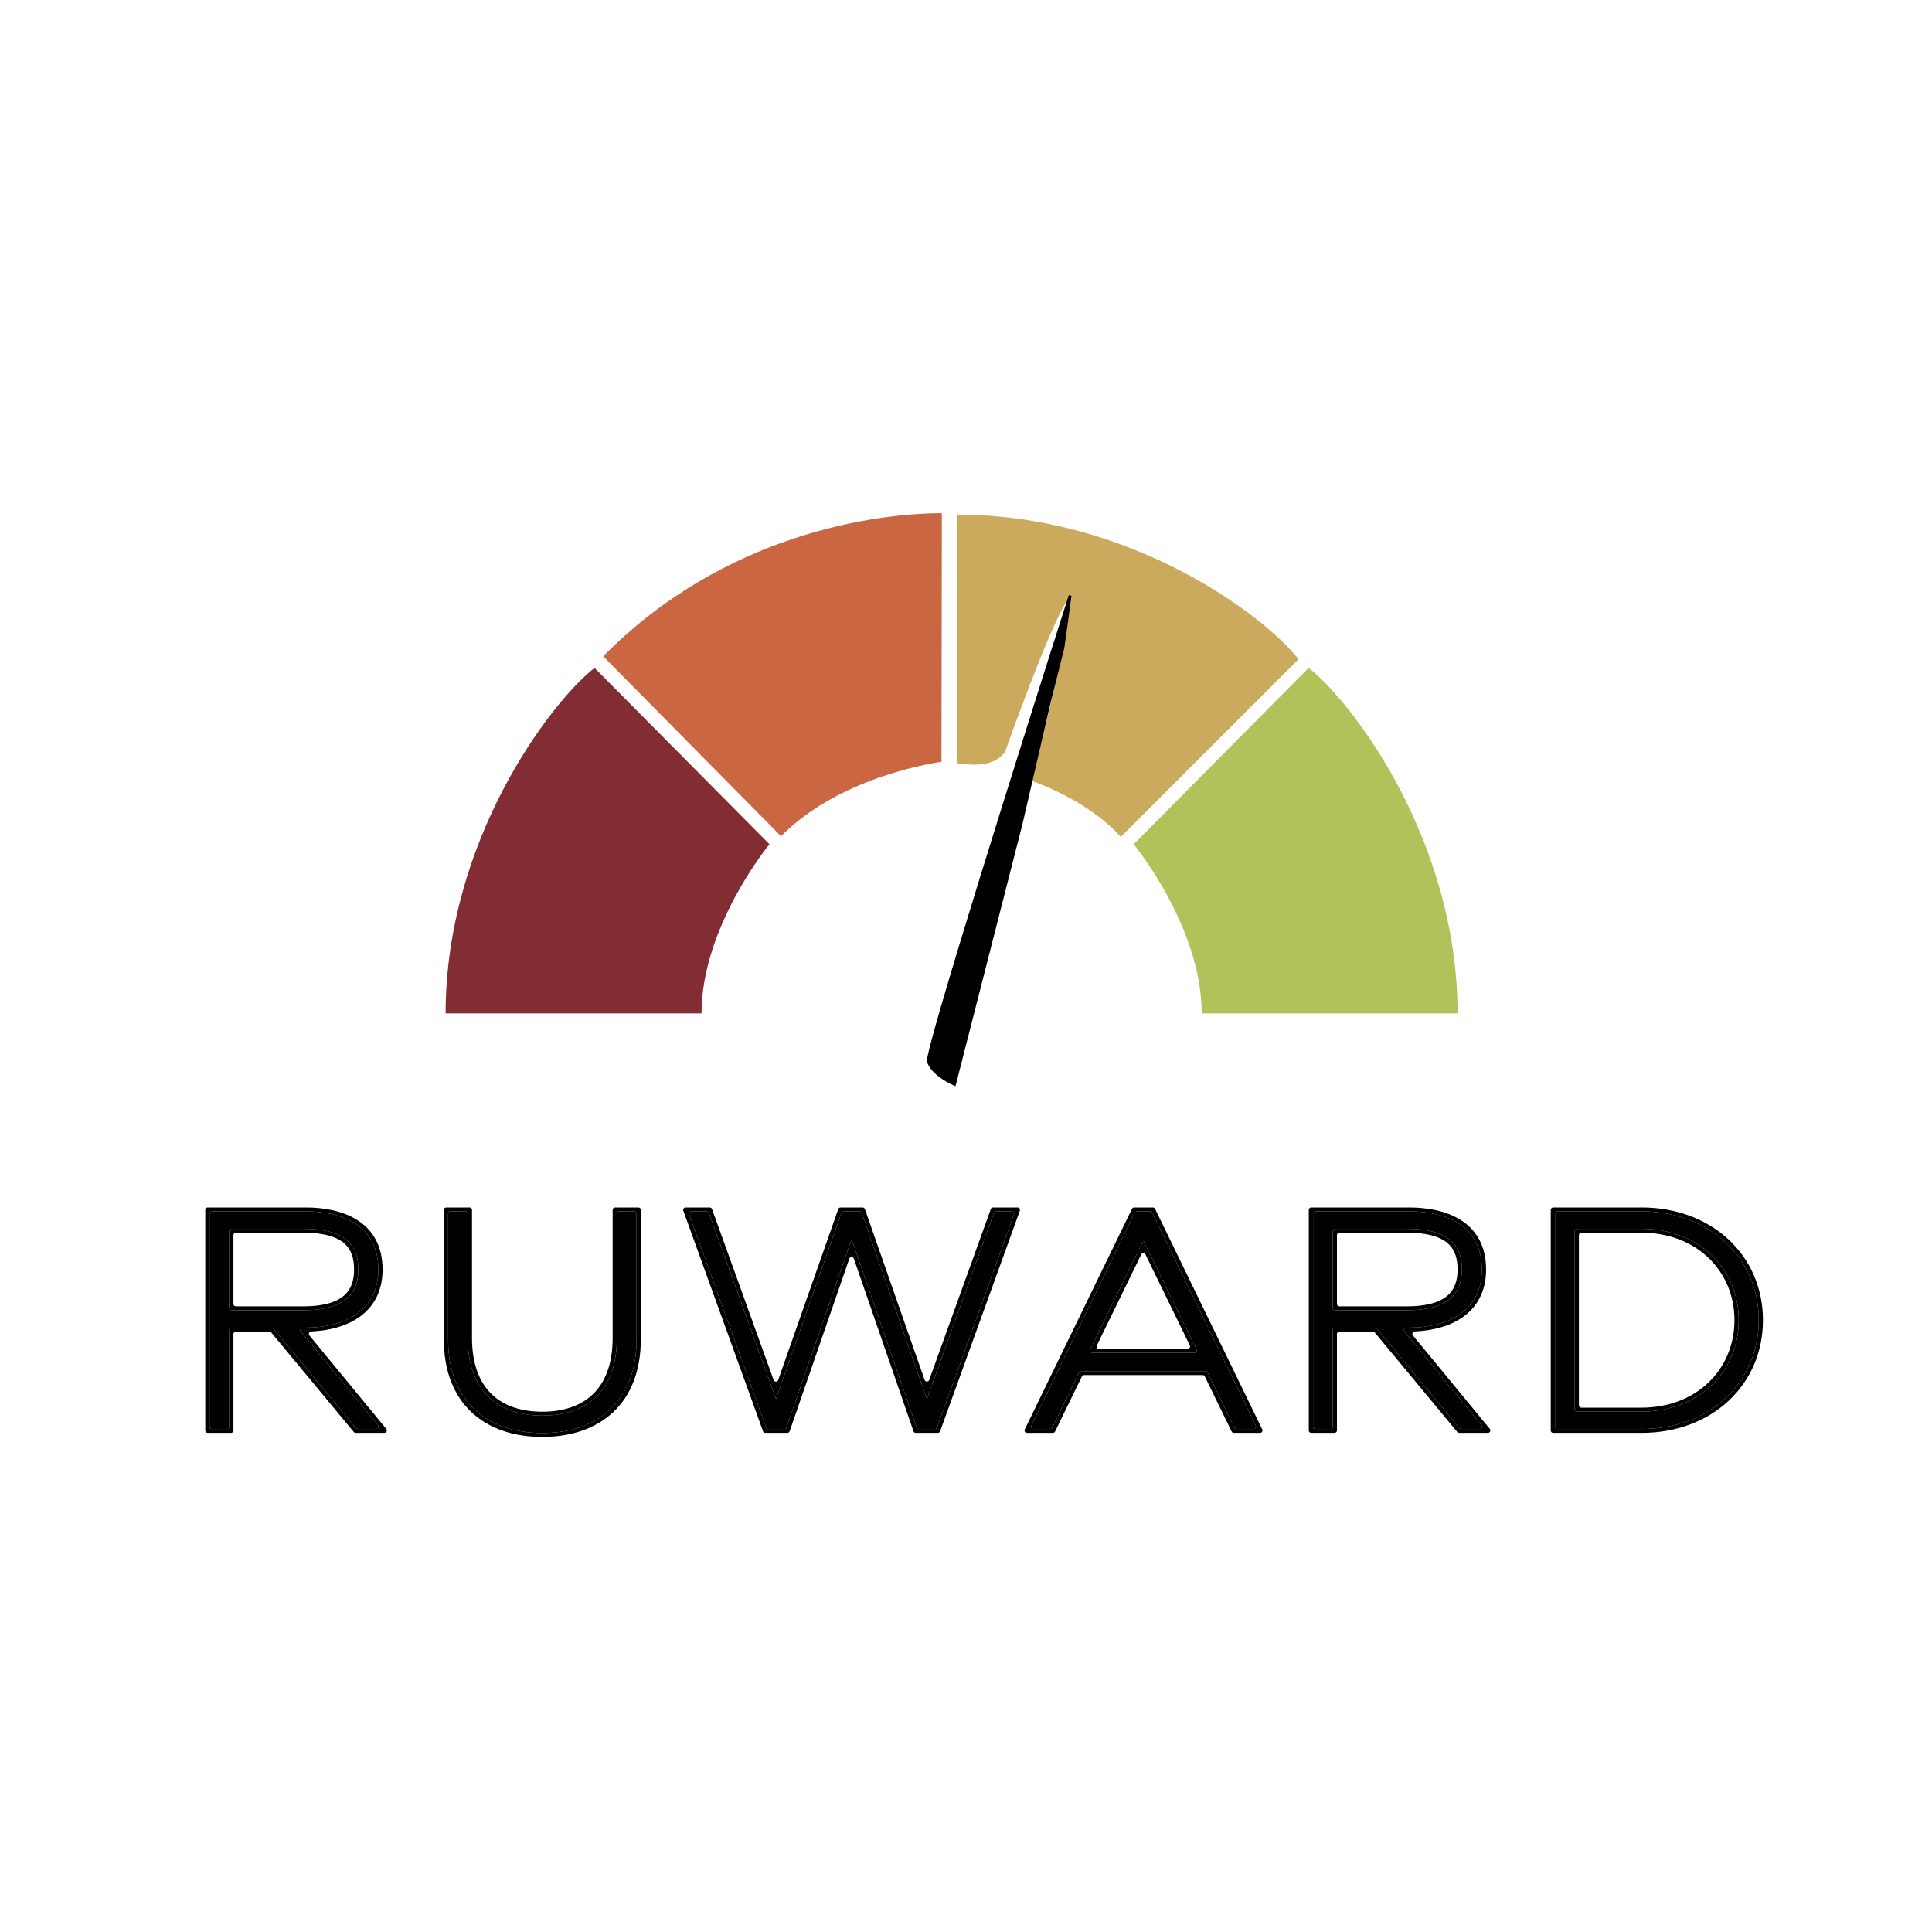
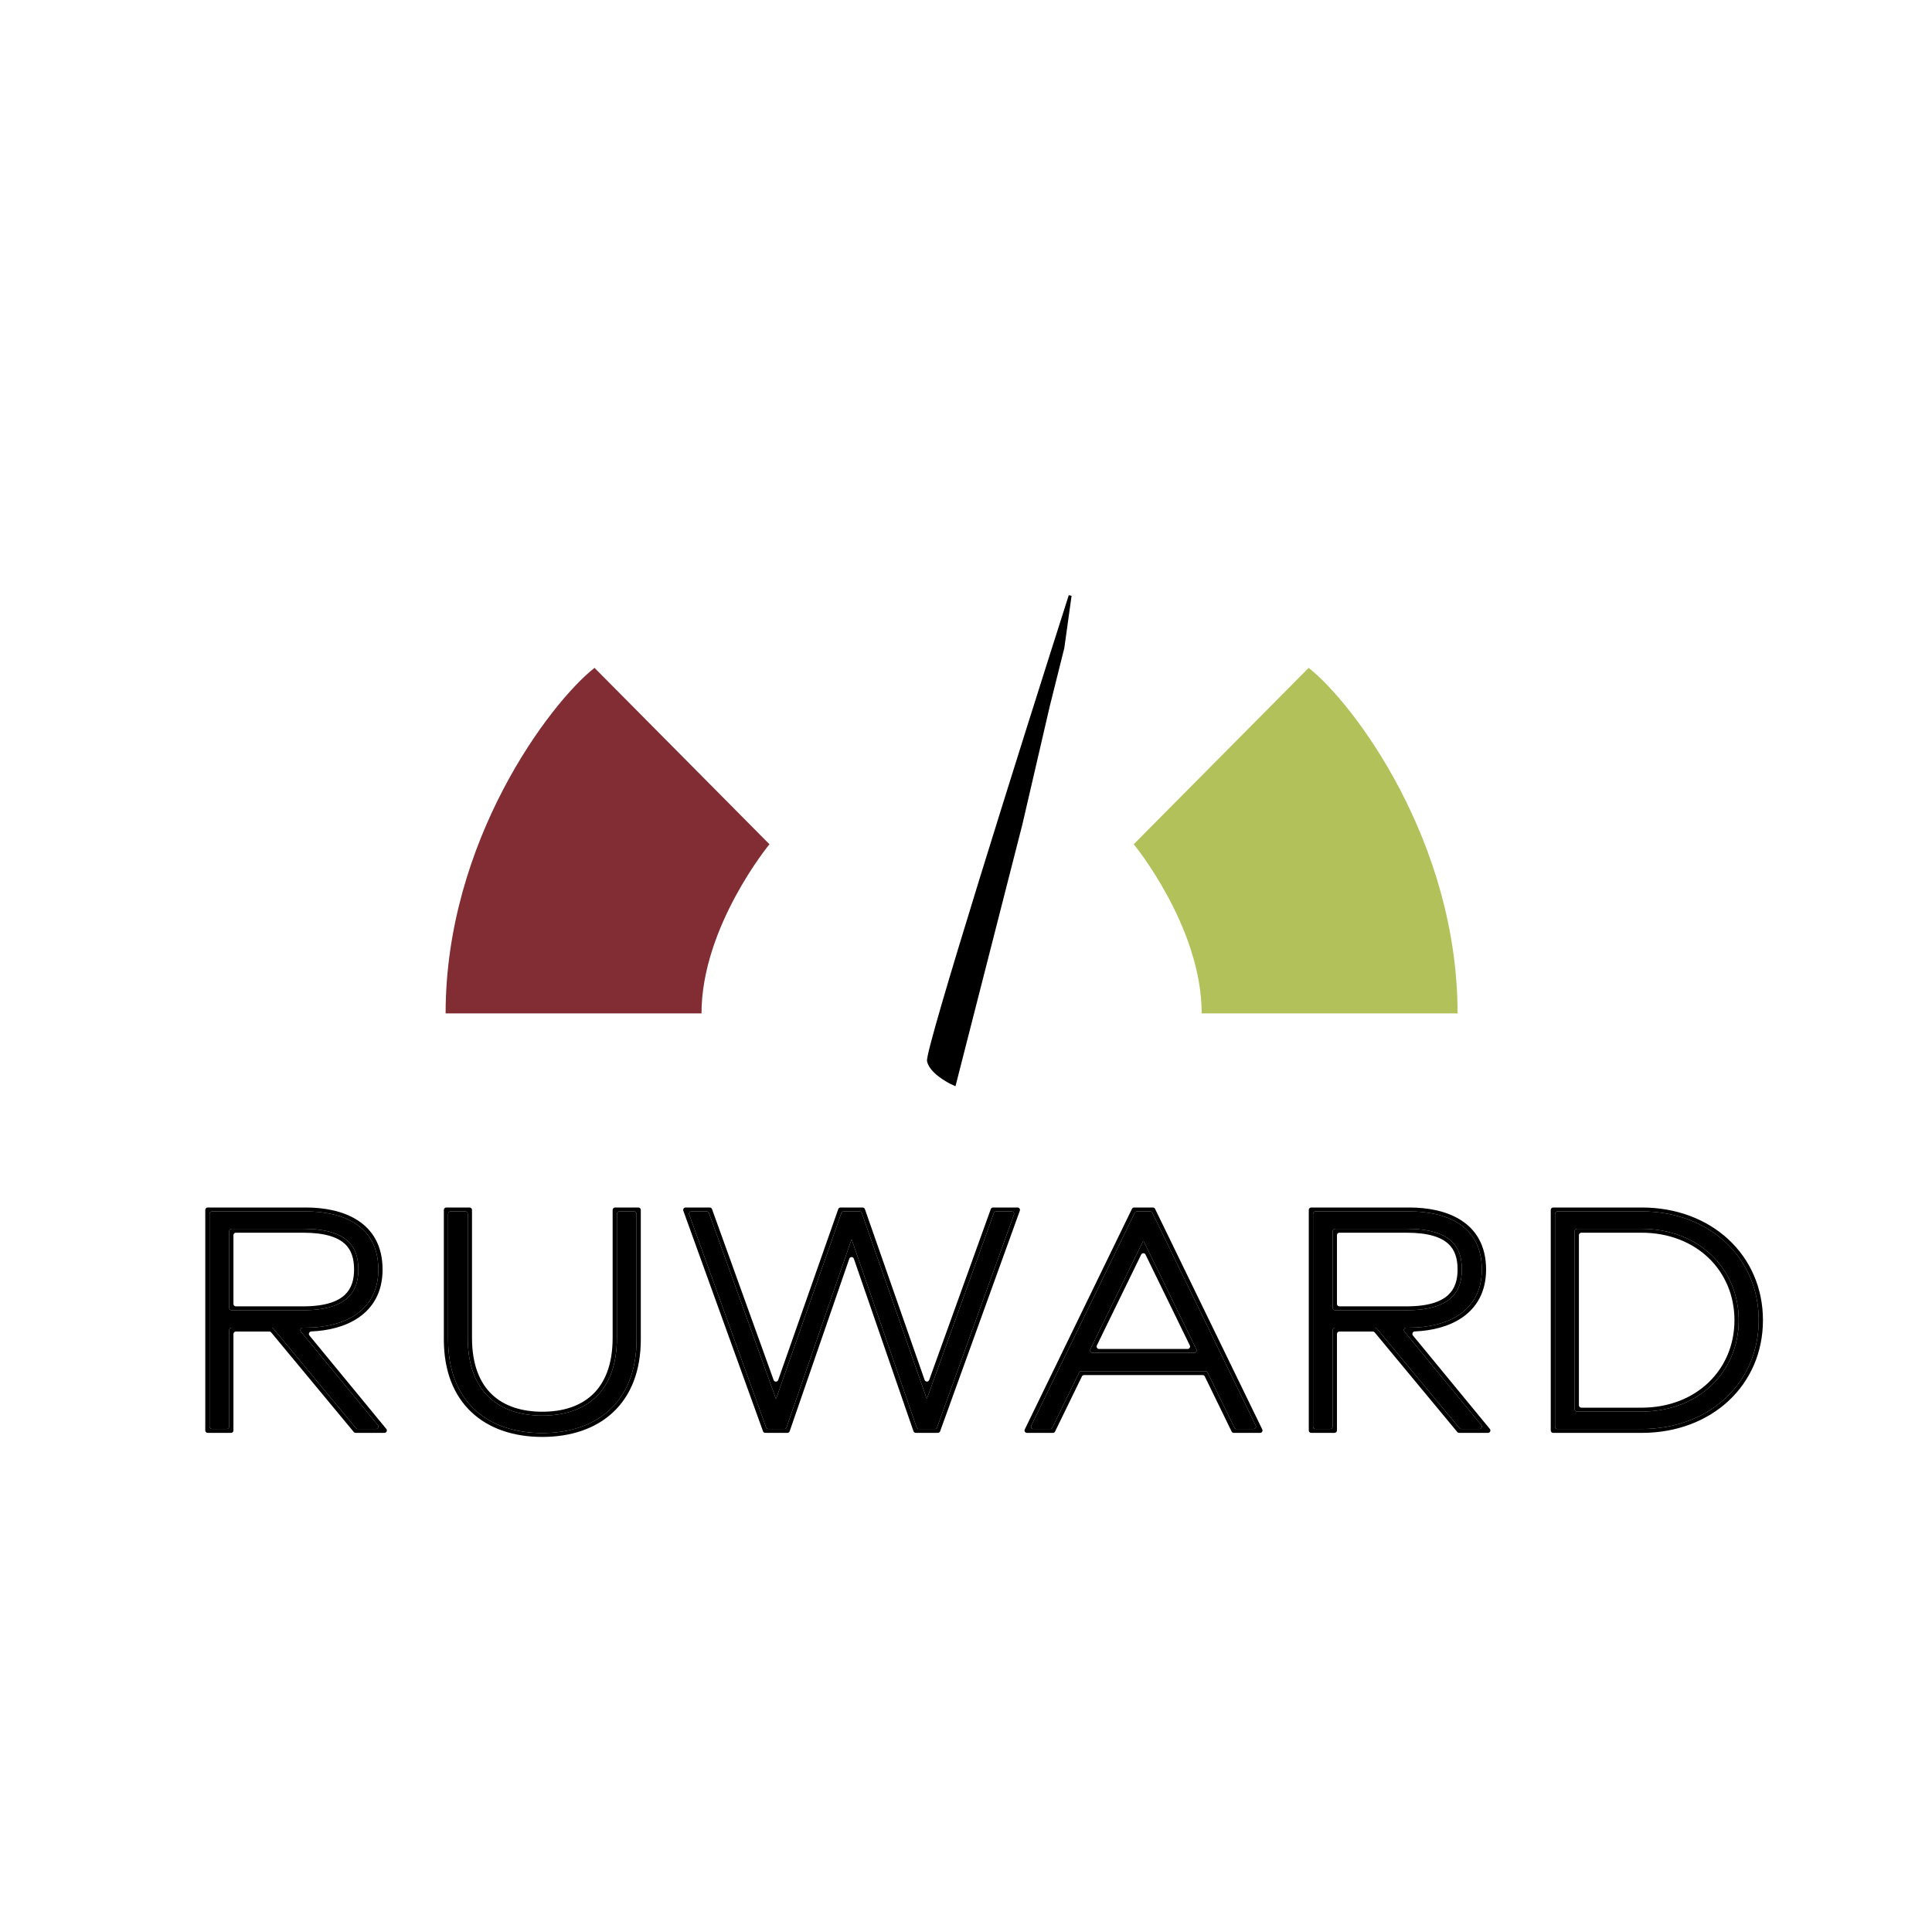
<svg xmlns="http://www.w3.org/2000/svg" width="160" height="160" viewBox="0 0 160 160" fill="none">
  <path d="M99.518 83.925C99.518 76.742 93.891 69.917 93.891 69.917L108.377 55.311C112.089 58.224 120.709 69.678 120.709 83.925H99.518Z" fill="#B2C15A" />
  <path d="M58.096 83.925C58.096 76.742 63.723 69.917 63.723 69.917L49.236 55.311C45.525 58.224 36.904 69.678 36.904 83.925H58.096Z" fill="#812D33" />
-   <path d="M64.681 69.253C69.725 64.139 77.968 63.093 77.968 63.093L78 42.5C72.5 42.5 59.957 44.21 49.953 54.353L64.681 69.253Z" fill="#CA6742" />
-   <path d="M107.539 54.593L92.813 69.319C92.813 69.319 90.658 66.565 85.39 64.65C86.587 60.1 88.024 54.593 88.742 49.445C88.13 49.329 85.63 55.551 83.235 62.255C82.158 63.812 79.623 63.213 79.284 63.213L79.284 42.62C93.531 42.62 104.626 50.882 107.539 54.593Z" fill="#CBAA5E" />
  <path d="M76.892 87.876C77.084 88.738 78.409 89.513 79.047 89.792L84.554 68.242L86.829 58.424L88.026 53.635L88.625 49.325C84.634 61.816 76.701 87.014 76.892 87.876Z" fill="black" stroke="black" stroke-width="0.239" />
-   <path d="M18.981 118.142C18.981 118.253 18.892 118.342 18.781 118.342H17.553C17.442 118.342 17.353 118.253 17.353 118.142V100.523C17.353 100.412 17.442 100.323 17.553 100.323H25.325C28.216 100.323 31.332 101.378 31.332 105.137C31.332 108.663 28.385 109.95 25.325 109.95H25.075C24.906 109.95 24.813 110.147 24.92 110.277L31.287 118.015C31.395 118.146 31.302 118.342 31.133 118.342H29.629C29.57 118.342 29.514 118.316 29.476 118.27L22.634 110.023C22.596 109.977 22.54 109.95 22.48 109.95H19.181C19.071 109.95 18.981 110.04 18.981 110.15V118.142ZM19.181 101.764C19.071 101.764 18.981 101.854 18.981 101.964V108.309C18.981 108.419 19.071 108.509 19.181 108.509H25.1C28.834 108.509 29.676 106.887 29.676 105.137C29.676 103.309 28.834 101.764 25.1 101.764H19.181Z" fill="black" />
+   <path d="M18.981 118.142C18.981 118.253 18.892 118.342 18.781 118.342H17.553C17.442 118.342 17.353 118.253 17.353 118.142V100.523C17.353 100.412 17.442 100.323 17.553 100.323H25.325C28.216 100.323 31.332 101.378 31.332 105.137C31.332 108.663 28.385 109.95 25.325 109.95H25.075C24.906 109.95 24.813 110.147 24.92 110.277L31.287 118.015C31.395 118.146 31.302 118.342 31.133 118.342H29.629C29.57 118.342 29.514 118.316 29.476 118.27L22.634 110.023C22.596 109.977 22.54 109.95 22.48 109.95H19.181C19.071 109.95 18.981 110.04 18.981 110.15V118.142ZM19.181 101.764C19.071 101.764 18.981 101.854 18.981 101.964V108.309C18.981 108.419 19.071 108.509 19.181 108.509H25.1C28.834 108.509 29.676 106.887 29.676 105.137C29.676 103.309 28.834 101.764 25.1 101.764H19.181" fill="black" />
  <path d="M37.11 110.929V100.523C37.11 100.412 37.199 100.323 37.31 100.323H38.538C38.648 100.323 38.738 100.412 38.738 100.523V110.8C38.738 115.382 41.432 117.235 44.913 117.235C48.394 117.235 51.089 115.382 51.089 110.8V100.523C51.089 100.412 51.178 100.323 51.289 100.323H52.517C52.627 100.323 52.717 100.412 52.717 100.523V110.929C52.717 116.051 49.489 118.677 44.913 118.677C40.338 118.677 37.11 116.051 37.11 110.929Z" fill="black" />
  <path d="M65.139 118.208C65.112 118.288 65.036 118.342 64.951 118.342H63.633C63.549 118.342 63.474 118.29 63.445 118.21L57.078 100.591C57.03 100.46 57.127 100.323 57.266 100.323H58.524C58.609 100.323 58.684 100.376 58.712 100.455L64.246 115.806C64.249 115.814 64.256 115.82 64.265 115.82V115.82C64.273 115.82 64.281 115.814 64.284 115.806L69.678 100.457C69.706 100.376 69.781 100.323 69.866 100.323H71.183C71.268 100.323 71.343 100.377 71.371 100.457L76.737 115.806C76.74 115.814 76.748 115.82 76.756 115.82V115.82C76.765 115.82 76.772 115.814 76.775 115.806L82.308 100.455C82.337 100.376 82.412 100.323 82.497 100.323H83.784C83.922 100.323 84.019 100.46 83.972 100.591L77.604 118.21C77.575 118.29 77.5 118.342 77.416 118.342H76.099C76.013 118.342 75.938 118.288 75.91 118.208L70.543 102.679C70.54 102.671 70.533 102.665 70.525 102.665V102.665C70.516 102.665 70.509 102.671 70.506 102.679L65.139 118.208Z" fill="black" />
  <path d="M87.15 118.23C87.116 118.299 87.046 118.342 86.97 118.342H85.59C85.442 118.342 85.346 118.188 85.41 118.055L93.974 100.435C94.007 100.367 94.077 100.323 94.153 100.323H95.251C95.327 100.323 95.397 100.367 95.43 100.435L103.994 118.055C104.058 118.188 103.962 118.342 103.814 118.342H102.406C102.33 118.342 102.26 118.299 102.226 118.23L100.006 113.667C99.972 113.598 99.903 113.554 99.826 113.554H89.55C89.473 113.554 89.403 113.598 89.37 113.667L87.15 118.23ZM94.688 102.768C94.679 102.768 94.671 102.773 94.668 102.781L90.295 111.748C90.23 111.881 90.327 112.036 90.475 112.036H98.901C99.049 112.036 99.146 111.881 99.081 111.748L94.708 102.781C94.704 102.773 94.697 102.768 94.688 102.768V102.768Z" fill="black" />
  <path d="M110.369 118.142C110.369 118.253 110.28 118.342 110.169 118.342H108.941C108.831 118.342 108.741 118.253 108.741 118.142V100.523C108.741 100.412 108.831 100.323 108.941 100.323H116.713C119.604 100.323 122.72 101.378 122.72 105.137C122.72 108.663 119.773 109.95 116.713 109.95H116.463C116.294 109.95 116.201 110.147 116.309 110.277L122.676 118.015C122.783 118.146 122.69 118.342 122.521 118.342H121.018C120.958 118.342 120.902 118.316 120.864 118.27L114.022 110.023C113.984 109.977 113.928 109.95 113.868 109.95H110.569C110.459 109.95 110.369 110.04 110.369 110.15V118.142ZM110.569 101.764C110.459 101.764 110.369 101.854 110.369 101.964V108.309C110.369 108.419 110.459 108.509 110.569 108.509H116.489C120.222 108.509 121.064 106.887 121.064 105.137C121.064 103.309 120.222 101.764 116.489 101.764H110.569Z" fill="black" />
  <path d="M135.965 118.342H128.979C128.868 118.342 128.779 118.253 128.779 118.142V100.523C128.779 100.412 128.868 100.323 128.979 100.323H135.965C141.551 100.323 145.649 104.133 145.649 109.333C145.649 114.533 141.551 118.342 135.965 118.342ZM130.607 101.764C130.496 101.764 130.407 101.854 130.407 101.964V116.701C130.407 116.811 130.496 116.901 130.607 116.901H135.936C140.708 116.901 143.993 113.58 143.993 109.333C143.993 105.085 140.708 101.764 135.936 101.764H130.607Z" fill="black" />
  <path fill-rule="evenodd" clip-rule="evenodd" d="M19.332 118.465C19.332 118.576 19.243 118.665 19.132 118.665H17.2C17.09 118.665 17 118.576 17 118.465V100.2C17 100.09 17.09 100 17.2 100H25.324C26.807 100 28.391 100.269 29.614 101.056C30.857 101.856 31.683 103.163 31.683 105.137C31.683 106.994 30.901 108.297 29.685 109.125C28.601 109.864 27.202 110.205 25.779 110.264C25.61 110.271 25.518 110.469 25.625 110.599L31.993 118.338C32.101 118.469 32.008 118.665 31.839 118.665H29.454C29.395 118.665 29.338 118.639 29.3 118.593L22.459 110.346C22.421 110.3 22.364 110.273 22.305 110.273H19.532C19.422 110.273 19.332 110.363 19.332 110.473V118.465ZM22.48 109.95C22.54 109.95 22.596 109.977 22.634 110.023L29.476 118.27C29.514 118.316 29.57 118.342 29.629 118.342H31.133C31.302 118.342 31.395 118.146 31.287 118.015L24.92 110.277C24.813 110.147 24.906 109.95 25.075 109.95H25.325C28.385 109.95 31.332 108.663 31.332 105.137C31.332 101.378 28.216 100.323 25.325 100.323H17.553C17.442 100.323 17.353 100.412 17.353 100.523V118.142C17.353 118.253 17.442 118.342 17.553 118.342H18.781C18.892 118.342 18.981 118.253 18.981 118.142V110.15C18.981 110.04 19.071 109.95 19.181 109.95H22.48ZM19.181 108.509C19.071 108.509 18.981 108.419 18.981 108.309V101.964C18.981 101.854 19.071 101.764 19.181 101.764H25.1C28.834 101.764 29.676 103.309 29.676 105.137C29.676 106.887 28.834 108.509 25.1 108.509H19.181ZM19.532 102.087C19.422 102.087 19.332 102.177 19.332 102.287V107.986C19.332 108.096 19.422 108.186 19.532 108.186H25.099C26.918 108.186 27.953 107.791 28.538 107.252C29.122 106.713 29.323 105.97 29.323 105.137C29.323 104.262 29.12 103.522 28.54 102.995C27.956 102.465 26.922 102.087 25.099 102.087H19.532ZM36.757 100.2C36.757 100.09 36.846 100 36.957 100H38.889C38.999 100 39.089 100.09 39.089 100.2V110.8C39.089 113.035 39.745 114.552 40.77 115.51C41.796 116.468 43.239 116.913 44.912 116.913C46.586 116.913 48.029 116.468 49.054 115.51C50.079 114.552 50.736 113.035 50.736 110.8V100.2C50.736 100.09 50.825 100 50.936 100H52.868C52.978 100 53.068 100.09 53.068 100.2V110.929C53.068 113.552 52.24 115.578 50.782 116.949C49.323 118.321 47.274 119 44.912 119C42.551 119 40.501 118.321 39.043 116.949C37.584 115.578 36.757 113.552 36.757 110.929V100.2ZM65.396 118.531C65.368 118.611 65.293 118.665 65.207 118.665H63.378C63.294 118.665 63.219 118.613 63.19 118.533L56.589 100.268C56.542 100.138 56.639 100 56.777 100H58.778C58.862 100 58.938 100.053 58.966 100.132L64.069 114.29C64.133 114.467 64.384 114.466 64.446 114.288L69.42 100.134C69.448 100.054 69.524 100 69.609 100H71.439C71.524 100 71.599 100.054 71.627 100.134L76.574 114.284C76.636 114.462 76.887 114.463 76.951 114.286L82.053 100.132C82.082 100.053 82.157 100 82.241 100H84.27C84.409 100 84.505 100.138 84.458 100.268L77.857 118.533C77.829 118.613 77.753 118.665 77.669 118.665H75.84C75.755 118.665 75.679 118.611 75.651 118.531L70.713 104.241C70.651 104.061 70.397 104.061 70.335 104.241L65.396 118.531ZM65.139 118.208C65.112 118.288 65.036 118.342 64.951 118.342H63.633C63.549 118.342 63.474 118.29 63.445 118.21L57.078 100.591C57.03 100.46 57.127 100.323 57.266 100.323H58.524C58.609 100.323 58.684 100.376 58.712 100.455L64.246 115.806C64.249 115.814 64.256 115.82 64.265 115.82V115.82C64.273 115.82 64.281 115.814 64.284 115.806L69.678 100.457C69.706 100.376 69.781 100.323 69.866 100.323H71.183C71.268 100.323 71.343 100.377 71.371 100.457L76.737 115.806C76.74 115.814 76.748 115.82 76.756 115.82V115.82C76.765 115.82 76.772 115.814 76.775 115.806L82.308 100.455C82.337 100.376 82.412 100.323 82.497 100.323H83.784C83.922 100.323 84.019 100.46 83.972 100.591L77.604 118.21C77.575 118.29 77.5 118.342 77.416 118.342H76.099C76.013 118.342 75.938 118.288 75.91 118.208L70.543 102.679C70.54 102.671 70.533 102.665 70.525 102.665V102.665C70.516 102.665 70.509 102.671 70.506 102.679L65.139 118.208ZM87.377 118.553C87.344 118.622 87.274 118.665 87.197 118.665H85.047C84.899 118.665 84.802 118.511 84.867 118.378L93.744 100.113C93.778 100.044 93.847 100 93.924 100H95.478C95.555 100 95.625 100.044 95.658 100.113L104.535 118.378C104.6 118.511 104.503 118.665 104.356 118.665H102.177C102.1 118.665 102.03 118.622 101.997 118.553L99.776 113.99C99.743 113.921 99.673 113.877 99.597 113.877H89.778C89.701 113.877 89.631 113.921 89.598 113.99L87.377 118.553ZM89.37 113.667C89.403 113.598 89.473 113.554 89.55 113.554H99.826C99.903 113.554 99.972 113.598 100.006 113.667L102.226 118.23C102.26 118.299 102.33 118.342 102.406 118.342H103.814C103.962 118.342 104.058 118.188 103.994 118.055L95.43 100.435C95.397 100.367 95.327 100.323 95.251 100.323H94.153C94.077 100.323 94.007 100.367 93.974 100.435L85.41 118.055C85.346 118.188 85.442 118.342 85.59 118.342H86.97C87.046 118.342 87.116 118.299 87.15 118.23L89.37 113.667ZM90.295 111.748C90.23 111.881 90.327 112.036 90.475 112.036H98.901C99.049 112.036 99.146 111.881 99.081 111.748L94.708 102.781C94.704 102.773 94.697 102.768 94.688 102.768V102.768C94.679 102.768 94.671 102.773 94.668 102.781L90.295 111.748ZM94.867 103.899C94.794 103.749 94.58 103.749 94.507 103.899L90.837 111.425C90.772 111.558 90.869 111.713 91.017 111.713H98.357C98.505 111.713 98.602 111.558 98.537 111.425L94.867 103.899ZM110.721 118.465C110.721 118.576 110.631 118.665 110.521 118.665H108.588C108.478 118.665 108.388 118.576 108.388 118.465V100.2C108.388 100.09 108.478 100 108.588 100H116.712C118.195 100 119.779 100.269 121.002 101.056C122.246 101.856 123.071 103.163 123.071 105.137C123.071 106.994 122.289 108.297 121.073 109.125C119.989 109.864 118.59 110.205 117.167 110.264C116.999 110.271 116.906 110.469 117.014 110.599L123.382 118.338C123.489 118.469 123.396 118.665 123.227 118.665H120.842C120.783 118.665 120.726 118.639 120.688 118.593L113.847 110.346C113.809 110.3 113.752 110.273 113.693 110.273H110.921C110.81 110.273 110.721 110.363 110.721 110.473V118.465ZM113.868 109.95C113.928 109.95 113.984 109.977 114.022 110.023L120.864 118.27C120.902 118.316 120.958 118.342 121.018 118.342H122.521C122.69 118.342 122.783 118.146 122.676 118.015L116.309 110.277C116.201 110.147 116.294 109.95 116.463 109.95H116.713C119.773 109.95 122.72 108.663 122.72 105.137C122.72 101.378 119.604 100.323 116.713 100.323H108.941C108.831 100.323 108.741 100.412 108.741 100.523V118.142C108.741 118.253 108.831 118.342 108.941 118.342H110.169C110.28 118.342 110.369 118.253 110.369 118.142V110.15C110.369 110.04 110.459 109.95 110.569 109.95H113.868ZM110.569 108.509C110.459 108.509 110.369 108.419 110.369 108.309V101.964C110.369 101.854 110.459 101.764 110.569 101.764H116.489C120.222 101.764 121.064 103.309 121.064 105.137C121.064 106.887 120.222 108.509 116.489 108.509H110.569ZM110.921 102.087C110.81 102.087 110.721 102.177 110.721 102.287V107.986C110.721 108.096 110.81 108.186 110.921 108.186H116.488C118.306 108.186 119.341 107.791 119.926 107.252C120.51 106.713 120.711 105.97 120.711 105.137C120.711 104.262 120.509 103.522 119.928 102.995C119.345 102.465 118.31 102.087 116.488 102.087H110.921ZM128.626 118.665C128.515 118.665 128.426 118.576 128.426 118.465V100.2C128.426 100.09 128.515 100 128.626 100H135.964C141.749 100 146 103.959 146 109.333C146 114.707 141.749 118.665 135.964 118.665H128.626ZM130.607 116.901C130.496 116.901 130.407 116.811 130.407 116.701V101.964C130.407 101.854 130.496 101.764 130.607 101.764H135.936C140.708 101.764 143.993 105.085 143.993 109.333C143.993 113.58 140.708 116.901 135.936 116.901H130.607ZM130.958 102.087C130.847 102.087 130.758 102.177 130.758 102.287V116.378C130.758 116.488 130.847 116.578 130.958 116.578H135.936C140.498 116.578 143.64 113.416 143.64 109.333C143.64 105.249 140.498 102.087 135.936 102.087H130.958ZM37.11 110.929C37.11 116.051 40.338 118.677 44.913 118.677C49.489 118.677 52.717 116.051 52.717 110.929V100.523C52.717 100.412 52.627 100.323 52.517 100.323H51.289C51.178 100.323 51.089 100.412 51.089 100.523V110.8C51.089 115.382 48.394 117.235 44.913 117.235C41.432 117.235 38.738 115.382 38.738 110.8V100.523C38.738 100.412 38.648 100.323 38.538 100.323H37.31C37.199 100.323 37.11 100.412 37.11 100.523V110.929ZM135.965 118.342C141.551 118.342 145.649 114.533 145.649 109.333C145.649 104.133 141.551 100.323 135.965 100.323H128.979C128.868 100.323 128.779 100.412 128.779 100.523V118.142C128.779 118.253 128.868 118.342 128.979 118.342H135.965Z" fill="black" />
</svg>